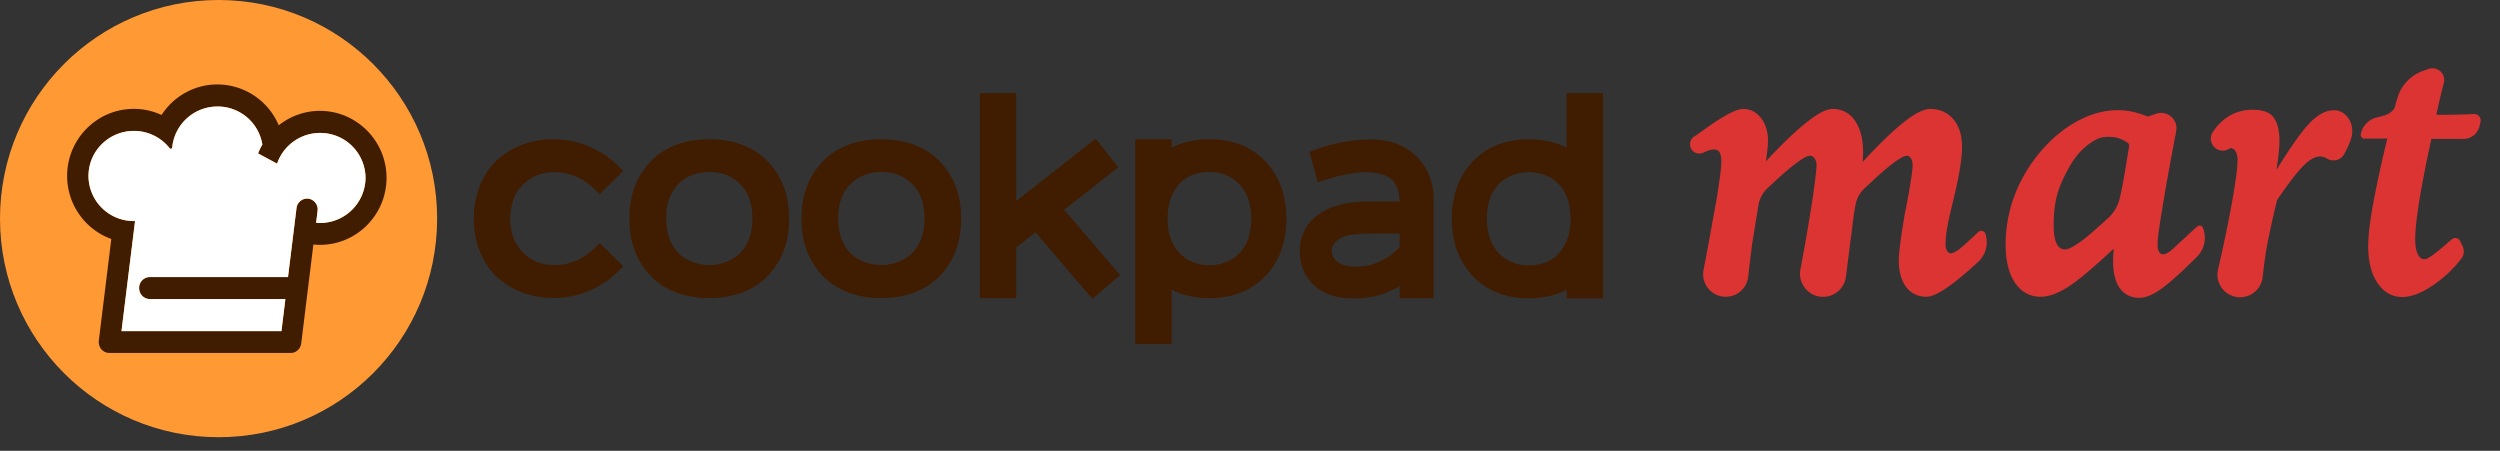
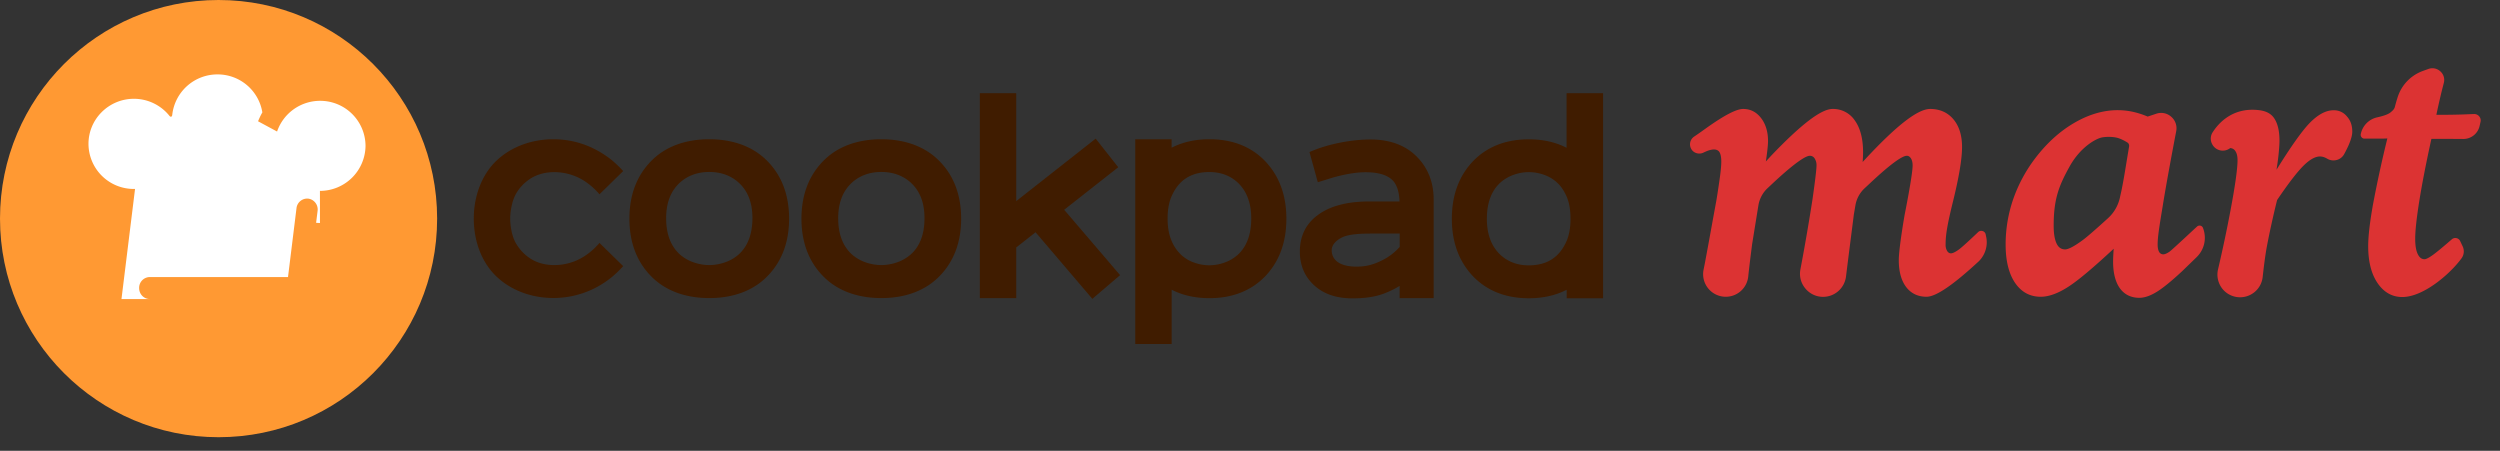
<svg xmlns="http://www.w3.org/2000/svg" width="122" height="22" fill="none">
  <rect width="100%" height="100%" fill="#333333" stroke="none" />
  <path d="M66.883 6.807c-.74 0-1.649.137-2.486.419-.175.06-.495.192-.495.192l.406 1.473.072-.02s.278-.086.436-.133c.008-.005.978-.333 1.823-.333.577 0 1.004.115 1.269.346.243.209.371.572.388 1.08H66.82c-1.085 0-1.935.226-2.533.679-.568.427-.854 1.02-.854 1.768 0 .688.248 1.251.735 1.678.44.385 1.003.581 1.72.603h.107c.462 0 1.068-.03 1.666-.282a4.5 4.5 0 00.64-.325v.598h1.662V9.737c0-.799-.252-1.473-.743-2.007-.555-.61-1.341-.923-2.336-.923zm1.422 4.591v.65a2.747 2.747 0 01-.846.649c-.371.188-.696.286-1.05.307-.902.06-1.422-.24-1.422-.798 0-.295.294-.539.585-.654.35-.137.888-.154 1.413-.154h1.32zM59.02 6.795c-.691 0-1.315.14-1.845.414v-.414H55.4v9.993h1.776v-2.652c.534.278 1.154.414 1.845.414 1.124 0 2.042-.363 2.73-1.076.683-.722 1.024-1.661 1.024-2.802 0-1.14-.346-2.08-1.029-2.801-.683-.713-1.597-1.076-2.725-1.076zm-1.379 5.641a1.984 1.984 0 01-.474-.7c-.124-.29-.188-.65-.188-1.072 0-.423.064-.782.188-1.072.35-.807.957-1.196 1.853-1.196.543 0 1.004.171 1.371.504.445.414.67 1.004.67 1.76 0 .781-.221 1.379-.665 1.78-.197.171-.419.3-.658.38a2.16 2.16 0 01-1.448 0 1.77 1.77 0 01-.649-.384zm18.808-7.888v2.665c-.534-.277-1.153-.414-1.845-.414-1.123 0-2.041.363-2.729 1.076-.683.722-1.025 1.661-1.025 2.802 0 1.14.346 2.08 1.03 2.801.683.713 1.6 1.077 2.728 1.077.692 0 1.316-.141 1.845-.415v.415h1.777V4.548h-1.781zm.192 6.133c0 .423-.064.782-.188 1.072-.35.807-.956 1.196-1.853 1.196-.543 0-1.004-.171-1.371-.504-.444-.415-.67-1.004-.67-1.76 0-.781.221-1.38.666-1.78a1.96 1.96 0 01.657-.38 2.18 2.18 0 011.452 0c.24.08.457.209.65.384.192.175.35.41.474.7.123.29.183.65.183 1.072zM54.57 8.161l-1.1-1.396-3.878 3.05V4.547h-1.777V14.55h1.777v-2.473l.944-.743 2.771 3.25 1.354-1.157-2.729-3.19 2.64-2.076zM34.61 6.795c-1.18 0-2.166.371-2.845 1.076-.696.713-1.05 1.653-1.05 2.801 0 1.145.354 2.089 1.05 2.798.68.704 1.666 1.076 2.849 1.076 1.183 0 2.165-.372 2.844-1.076.696-.713 1.05-1.653 1.05-2.802 0-1.144-.354-2.088-1.05-2.797-.683-.705-1.666-1.076-2.849-1.076zm1.421 5.637c-.2.17-.43.299-.679.38a2.37 2.37 0 01-.738.124 2.37 2.37 0 01-.74-.124 2.012 2.012 0 01-.678-.38c-.457-.402-.688-1-.688-1.78 0-.765.226-1.338.688-1.756.38-.333.858-.504 1.418-.504.559 0 1.037.17 1.417.504.466.418.688.99.688 1.755-.004.786-.235 1.384-.688 1.78zm6.974-5.637c-1.178 0-2.165.371-2.844 1.076-.696.713-1.05 1.653-1.05 2.801 0 1.145.354 2.089 1.05 2.798.68.704 1.666 1.076 2.849 1.076 1.183 0 2.165-.372 2.844-1.076.696-.713 1.05-1.653 1.05-2.802 0-1.144-.354-2.088-1.05-2.797-.683-.705-1.666-1.076-2.849-1.076zm1.423 5.637c-.205.17-.432.299-.68.38a2.37 2.37 0 01-.738.124 2.37 2.37 0 01-.74-.124 2.013 2.013 0 01-.678-.38c-.457-.402-.688-1-.688-1.78 0-.765.227-1.338.688-1.756.38-.333.858-.504 1.418-.504.56 0 1.038.17 1.418.504.465.418.687.99.687 1.755 0 .786-.23 1.384-.687 1.78zm-19.53-1.764c0 .32.068.824.265 1.179a2.2 2.2 0 00.679.743c.329.226.743.346 1.208.346.214 0 .432-.026.64-.077.565-.137 1.06-.444 1.513-.944l.051-.06 1.157 1.132s-.324.372-.696.645a4.478 4.478 0 01-2.72.91c-1.316 0-2.503-.581-3.156-1.495-.496-.692-.718-1.538-.718-2.379s.227-1.691.718-2.379c.653-.914 1.84-1.494 3.156-1.494 1.085 0 1.981.367 2.72.91.372.273.696.644.696.644l-1.157 1.132-.051-.06c-.453-.5-.948-.807-1.512-.944a2.709 2.709 0 00-.64-.077c-.462 0-.88.12-1.21.346-.294.201-.52.453-.678.743-.192.36-.265.859-.265 1.18z" fill="#401C00" />
  <path d="M21.332 10.668C21.332 4.778 16.557 0 10.664 0 4.77 0 0 4.779 0 10.668c0 5.89 4.775 10.668 10.668 10.668 5.894 0 10.664-4.774 10.664-10.668z" fill="#F93" />
-   <path d="M15.614 5.41c-.76 0-1.457.266-2.012.705a3.256 3.256 0 00-2.994-1.994c-1.14 0-2.144.594-2.724 1.49a3.203 3.203 0 00-1.354-.298c-1.794 0-3.254 1.469-3.254 3.27 0 1.419.9 2.627 2.156 3.08l-.61 4.958c-.017.15.03.308.123.423.099.111.24.18.39.18h8.852c.26 0 .483-.201.513-.47l.593-4.822c.107.009.21.017.32.017 1.794 0 3.25-1.469 3.25-3.271 0-1.802-1.46-3.267-3.25-3.267zm0 5.472c-.065 0-.124-.005-.188-.009l.072-.58a.532.532 0 00-.448-.599.526.526 0 00-.581.466s-.213 1.742-.414 3.36H7.307a.526.526 0 00-.517.539c0 .295.231.534.517.534h6.62l-.192 1.567H5.928l.662-5.372h-.056a2.21 2.21 0 01-2.216-2.2c0-1.213.995-2.2 2.216-2.2.696 0 1.32.321 1.725.82.056.078.129.078.146-.03a2.216 2.216 0 012.208-1.98 2.21 2.21 0 012.19 1.853c-.08.14-.149.286-.209.435l.927.5a2.219 2.219 0 012.101-1.499 2.21 2.21 0 012.217 2.2 2.223 2.223 0 01-2.225 2.195z" fill="#401C00" />
  <path d="M96.901 11.437a.213.213 0 00-.154-.162.216.216 0 00-.213.05c-.487.466-.82.765-.94.85-.218.159-.333.188-.388.188-.073 0-.128-.034-.18-.106a.588.588 0 01-.08-.338c0-.474.089-.986.367-2.114.286-1.166.435-2.05.435-2.63 0-.564-.14-1.017-.418-1.35-.282-.337-.667-.508-1.14-.508-.594 0-1.615.786-3.127 2.409l-.166.179c.004-.039.008-.077.008-.111a5.3 5.3 0 00.013-.367c0-.645-.132-1.162-.393-1.534a1.273 1.273 0 00-1.098-.576c-.55 0-1.528.747-2.993 2.28l-.26.282c.072-.487.106-.815.106-.999 0-.448-.115-.824-.337-1.115-.23-.299-.521-.448-.876-.448-.333 0-.93.312-1.82.948-.221.158-.413.295-.58.406a.456.456 0 00-.158.55.437.437 0 00.256.244.467.467 0 00.363-.017c.052-.026.103-.047.15-.068.329-.133.534-.103.628.038.06.094.093.252.093.47 0 .162-.02.406-.063.722-.043.316-.099.7-.171 1.14l-.188 1.025c-.15.837-.278 1.529-.38 2.071l-.064.32a1.104 1.104 0 001.084 1.316h.005a1.102 1.102 0 001.093-.995c.051-.517.188-1.56.188-1.568l.307-1.896c.052-.32.21-.62.449-.841l.264-.248c1.184-1.102 1.632-1.332 1.798-1.332a.27.27 0 01.227.12.6.6 0 01.098.354c0 .303-.192 1.614-.192 1.627-.004.017-.244 1.61-.594 3.442-.064.333.022.67.24.931.213.26.529.41.862.41h.004c.573 0 1.05-.427 1.12-.995.102-.846.38-2.994.38-3.01l.08-.47c.056-.317.214-.607.449-.825l.226-.21c1.204-1.135 1.661-1.374 1.832-1.374.077 0 .137.038.193.115.06.09.09.21.09.359 0 .465-.38 2.361-.385 2.383-.013.068-.29 1.665-.29 2.238 0 .55.119.986.35 1.298.239.32.576.487 1.003.487.457 0 1.29-.564 2.55-1.73.324-.316.461-.79.354-1.23l-.017-.085zm10.608-.303a.175.175 0 00-.123-.12.182.182 0 00-.167.039c-.145.132-.329.303-.512.474-.355.328-.756.7-.837.756-.154.106-.248.128-.295.128a.226.226 0 01-.201-.103c-.051-.081-.081-.205-.081-.371 0-.385.085-.901.256-1.935l.013-.085c.145-.88.359-2.059.636-3.51a.739.739 0 00-.243-.71.734.734 0 00-.735-.145l-.414.137a4.159 4.159 0 00-.713-.231c-.961-.21-1.926-.009-2.861.534-.701.406-1.341.982-1.905 1.72a7.212 7.212 0 00-1.08 2 6.765 6.765 0 00-.372 2.229c0 .773.15 1.396.448 1.845.308.461.73.696 1.264.696.398 0 .863-.17 1.371-.504.474-.307 1.209-.927 2.191-1.84a6.52 6.52 0 00-.017.26 7.37 7.37 0 00-.013.367c0 .555.111.99.325 1.294.222.312.546.474.956.474.257 0 .547-.102.863-.299.308-.192.722-.53 1.226-1l.709-.687c.358-.35.487-.862.337-1.34l-.026-.073zm-3.706-3.404c-.094.58-.176 1.08-.261 1.499-.026.132-.064.286-.094.431-.09.385-.29.73-.585.995-.414.376-.961.867-1.217 1.055-.513.38-.752.461-.867.461-.179 0-.316-.085-.406-.264-.102-.197-.154-.496-.154-.893 0-1.285.244-1.934.786-2.904.534-.952 1.299-1.358 1.585-1.405.098-.017.205-.026.311-.026.176 0 .351.022.47.06.141.047.295.12.449.218.059.034.089.111.081.184l-.098.589zm10.074-2.349c-.384 0-.786.222-1.2.658-.359.38-.893 1.131-1.584 2.246.038-.235.068-.448.089-.636.034-.308.056-.573.056-.79 0-.479-.09-.846-.265-1.098-.209-.299-.538-.367-.803-.393-1.226-.115-1.896.628-2.191 1.085a.566.566 0 00-.034.564.582.582 0 00.846.239l.047-.03a.311.311 0 01.243.14c.073.103.111.253.111.445 0 .419-.115 1.243-.342 2.447a65.911 65.911 0 01-.61 2.887c-.077.333 0 .675.209.944a1.109 1.109 0 001.969-.564c.051-.47.124-1.068.209-1.516.132-.696.299-1.452.495-2.246.534-.79.966-1.354 1.282-1.67.303-.303.576-.457.807-.457.115 0 .23.034.354.107a.595.595 0 00.466.064.583.583 0 00.367-.29c.09-.167.162-.312.218-.44.115-.27.175-.483.175-.65 0-.303-.085-.55-.256-.739a.81.81 0 00-.658-.307zm7.106.295a.315.315 0 00-.252-.111c-.243.008-.474.021-.696.025-.311.009-.606.013-.888.013h-.252c.056-.273.124-.576.201-.905.042-.184.098-.397.162-.65a.557.557 0 00-.171-.567.57.57 0 00-.581-.116l-.273.098a2.008 2.008 0 00-1.221 1.26 8.558 8.558 0 00-.146.504c-.029.103-.106.175-.217.265-.069.056-.235.145-.645.235-.406.09-.718.414-.799.82a.182.182 0 00.039.15.18.18 0 00.141.068h.875l.243-.009a59.282 59.282 0 00-.696 3.195c-.158.88-.239 1.571-.239 2.067 0 .738.15 1.34.449 1.785.307.457.717.692 1.217.692 1.029 0 2.336-1.128 2.891-1.892a.574.574 0 00.051-.585l-.119-.252a.257.257 0 00-.184-.146.258.258 0 00-.226.06c-.402.35-.705.602-.897.743-.269.197-.385.227-.431.227-.141 0-.244-.077-.325-.235-.09-.175-.132-.432-.132-.765 0-.405.072-1.046.209-1.9.136-.841.333-1.84.581-2.972h.593c.423 0 .743 0 .957.004h.013a.812.812 0 00.79-.637l.047-.209a.3.3 0 00-.069-.26z" fill="#DC3333" />
-   <path d="M15.614 10.882c-.065 0-.124-.005-.188-.009l.072-.58a.532.532 0 00-.448-.599.526.526 0 00-.581.466l-.414 3.36H7.307a.526.526 0 00-.517.539c0 .295.23.534.517.534h6.62c-.09.734-.163 1.332-.193 1.567H5.928l.662-5.372h-.056a2.21 2.21 0 01-2.216-2.2c0-1.213.995-2.2 2.216-2.2.696 0 1.32.321 1.725.82.056.078.129.078.146-.03a2.216 2.216 0 012.208-1.98 2.21 2.21 0 012.19 1.853 3.39 3.39 0 00-.209.435l.927.5a2.219 2.219 0 012.101-1.499 2.21 2.21 0 012.216 2.2 2.223 2.223 0 01-2.225 2.195z" fill="#fff" />
+   <path d="M15.614 10.882c-.065 0-.124-.005-.188-.009l.072-.58a.532.532 0 00-.448-.599.526.526 0 00-.581.466l-.414 3.36H7.307a.526.526 0 00-.517.539c0 .295.23.534.517.534h6.62H5.928l.662-5.372h-.056a2.21 2.21 0 01-2.216-2.2c0-1.213.995-2.2 2.216-2.2.696 0 1.32.321 1.725.82.056.078.129.078.146-.03a2.216 2.216 0 012.208-1.98 2.21 2.21 0 012.19 1.853 3.39 3.39 0 00-.209.435l.927.5a2.219 2.219 0 012.101-1.499 2.21 2.21 0 012.216 2.2 2.223 2.223 0 01-2.225 2.195z" fill="#fff" />
</svg>